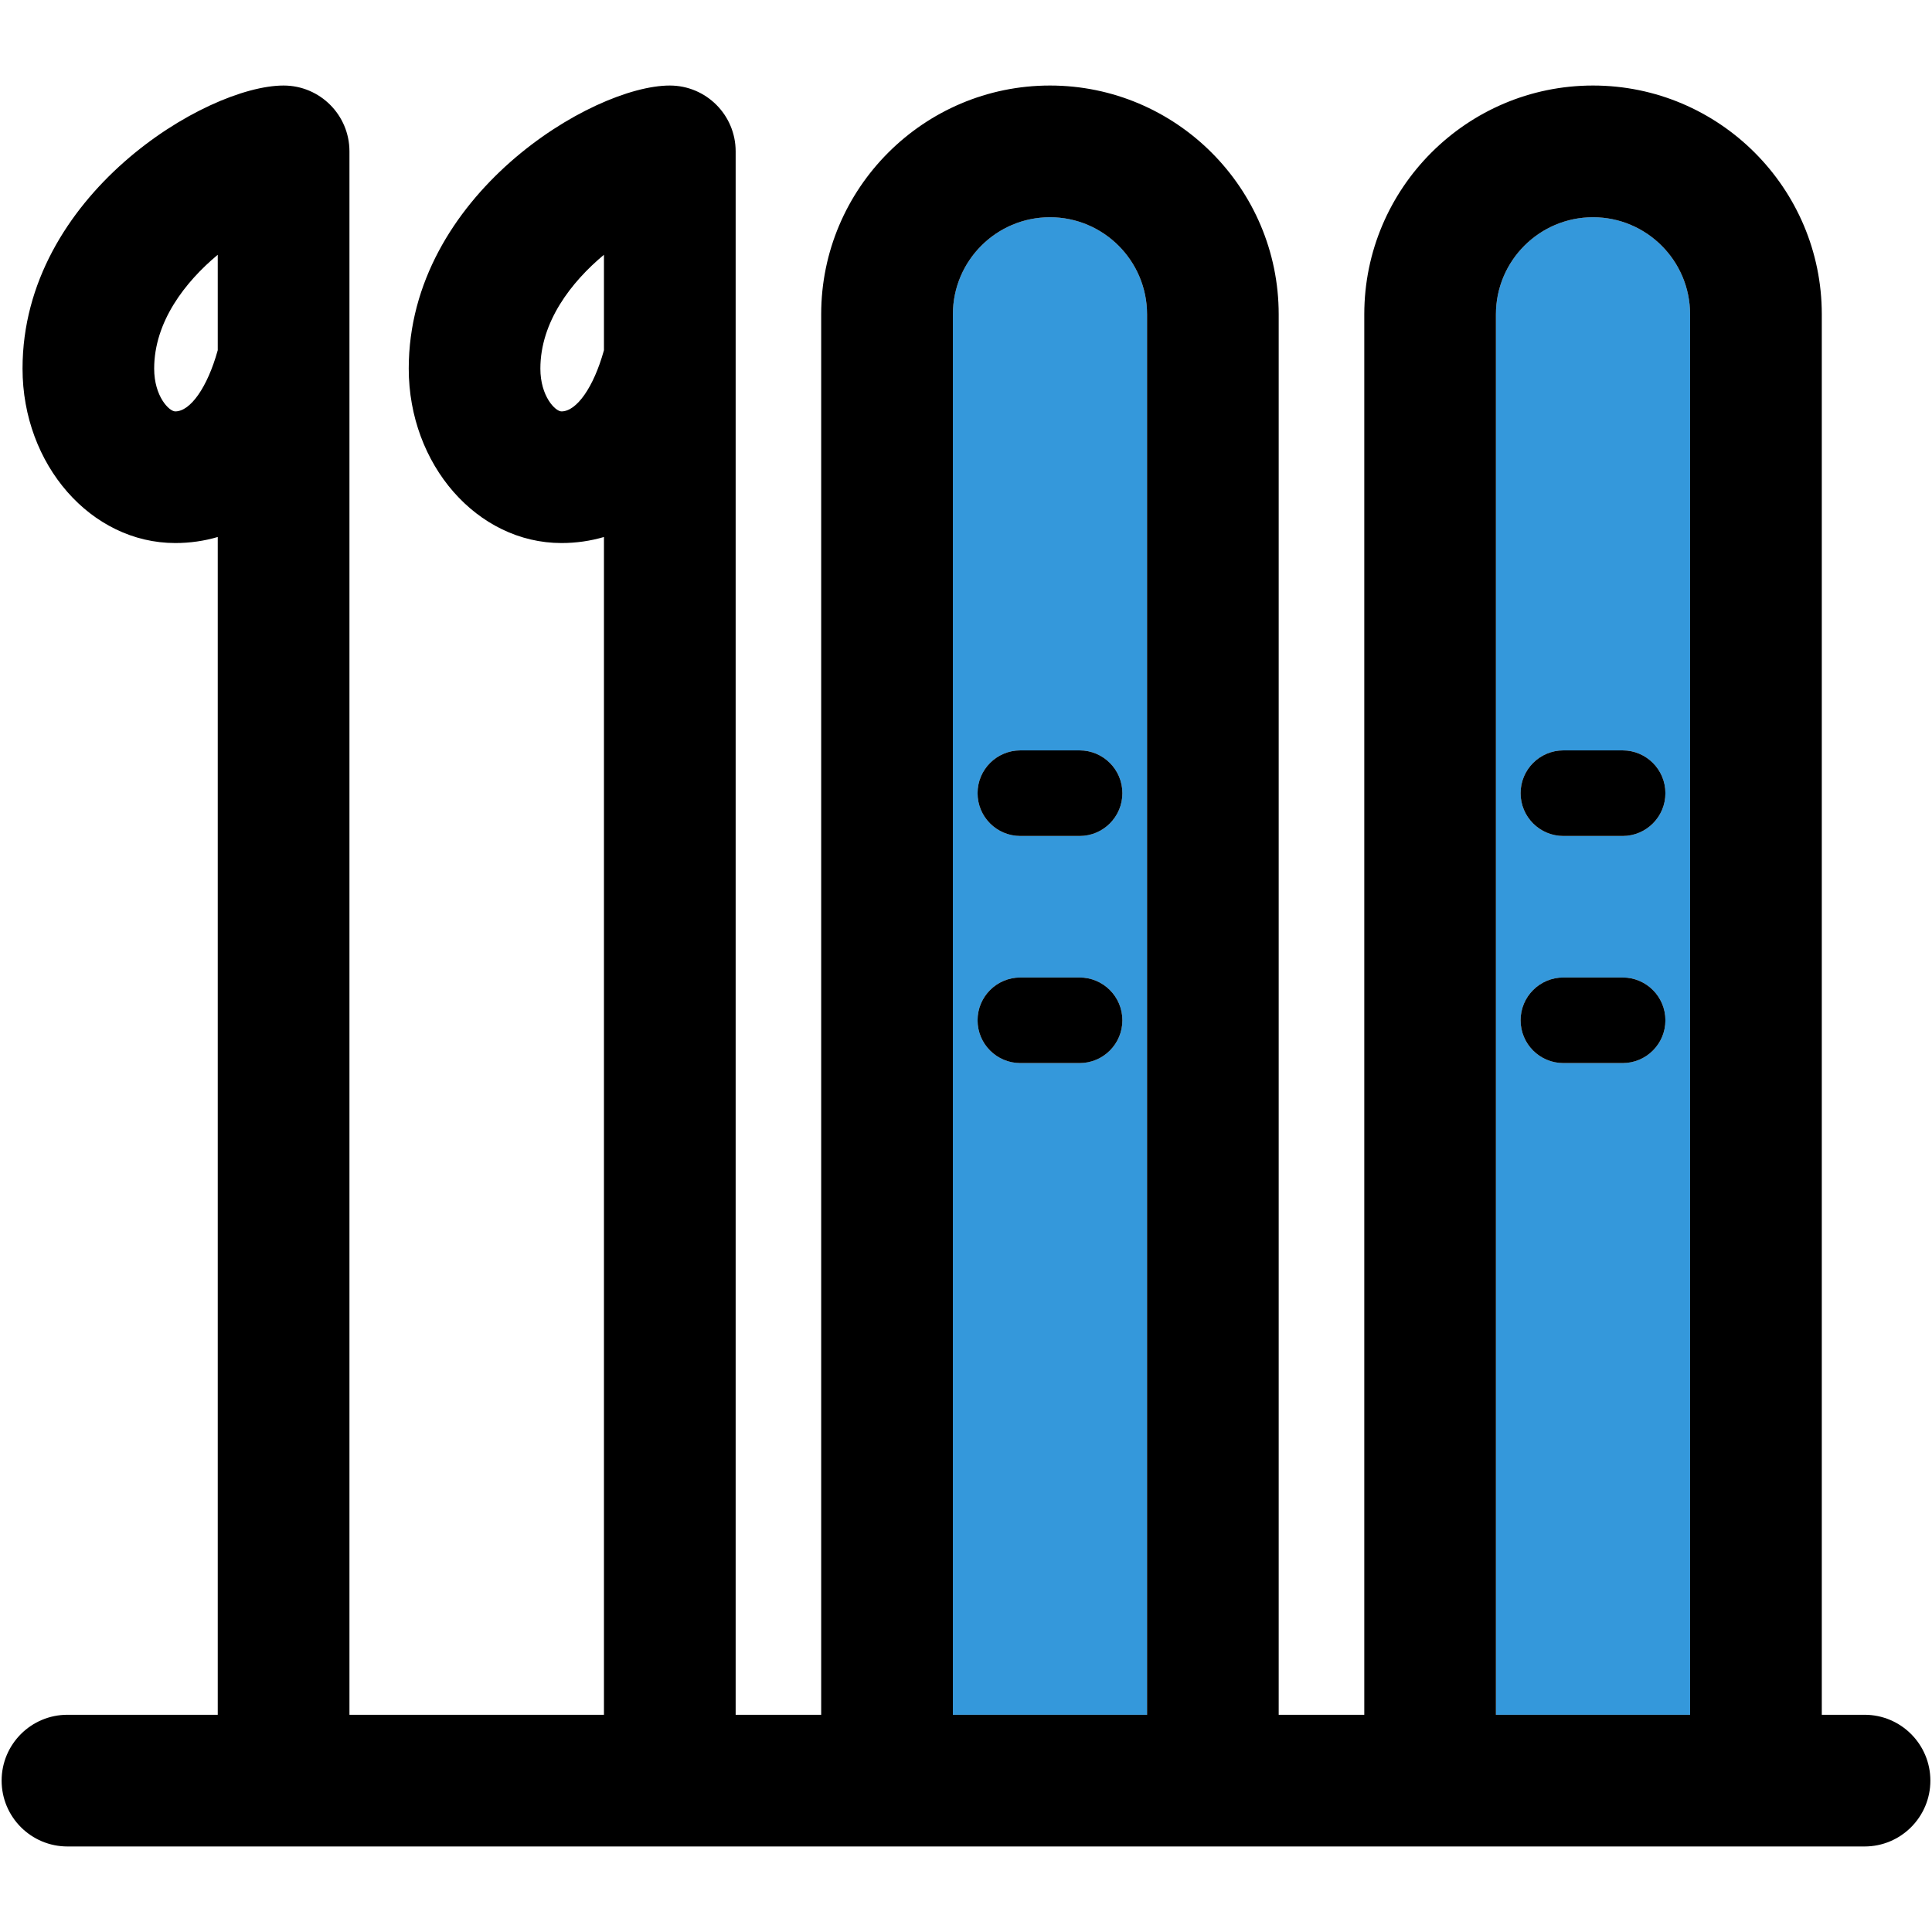
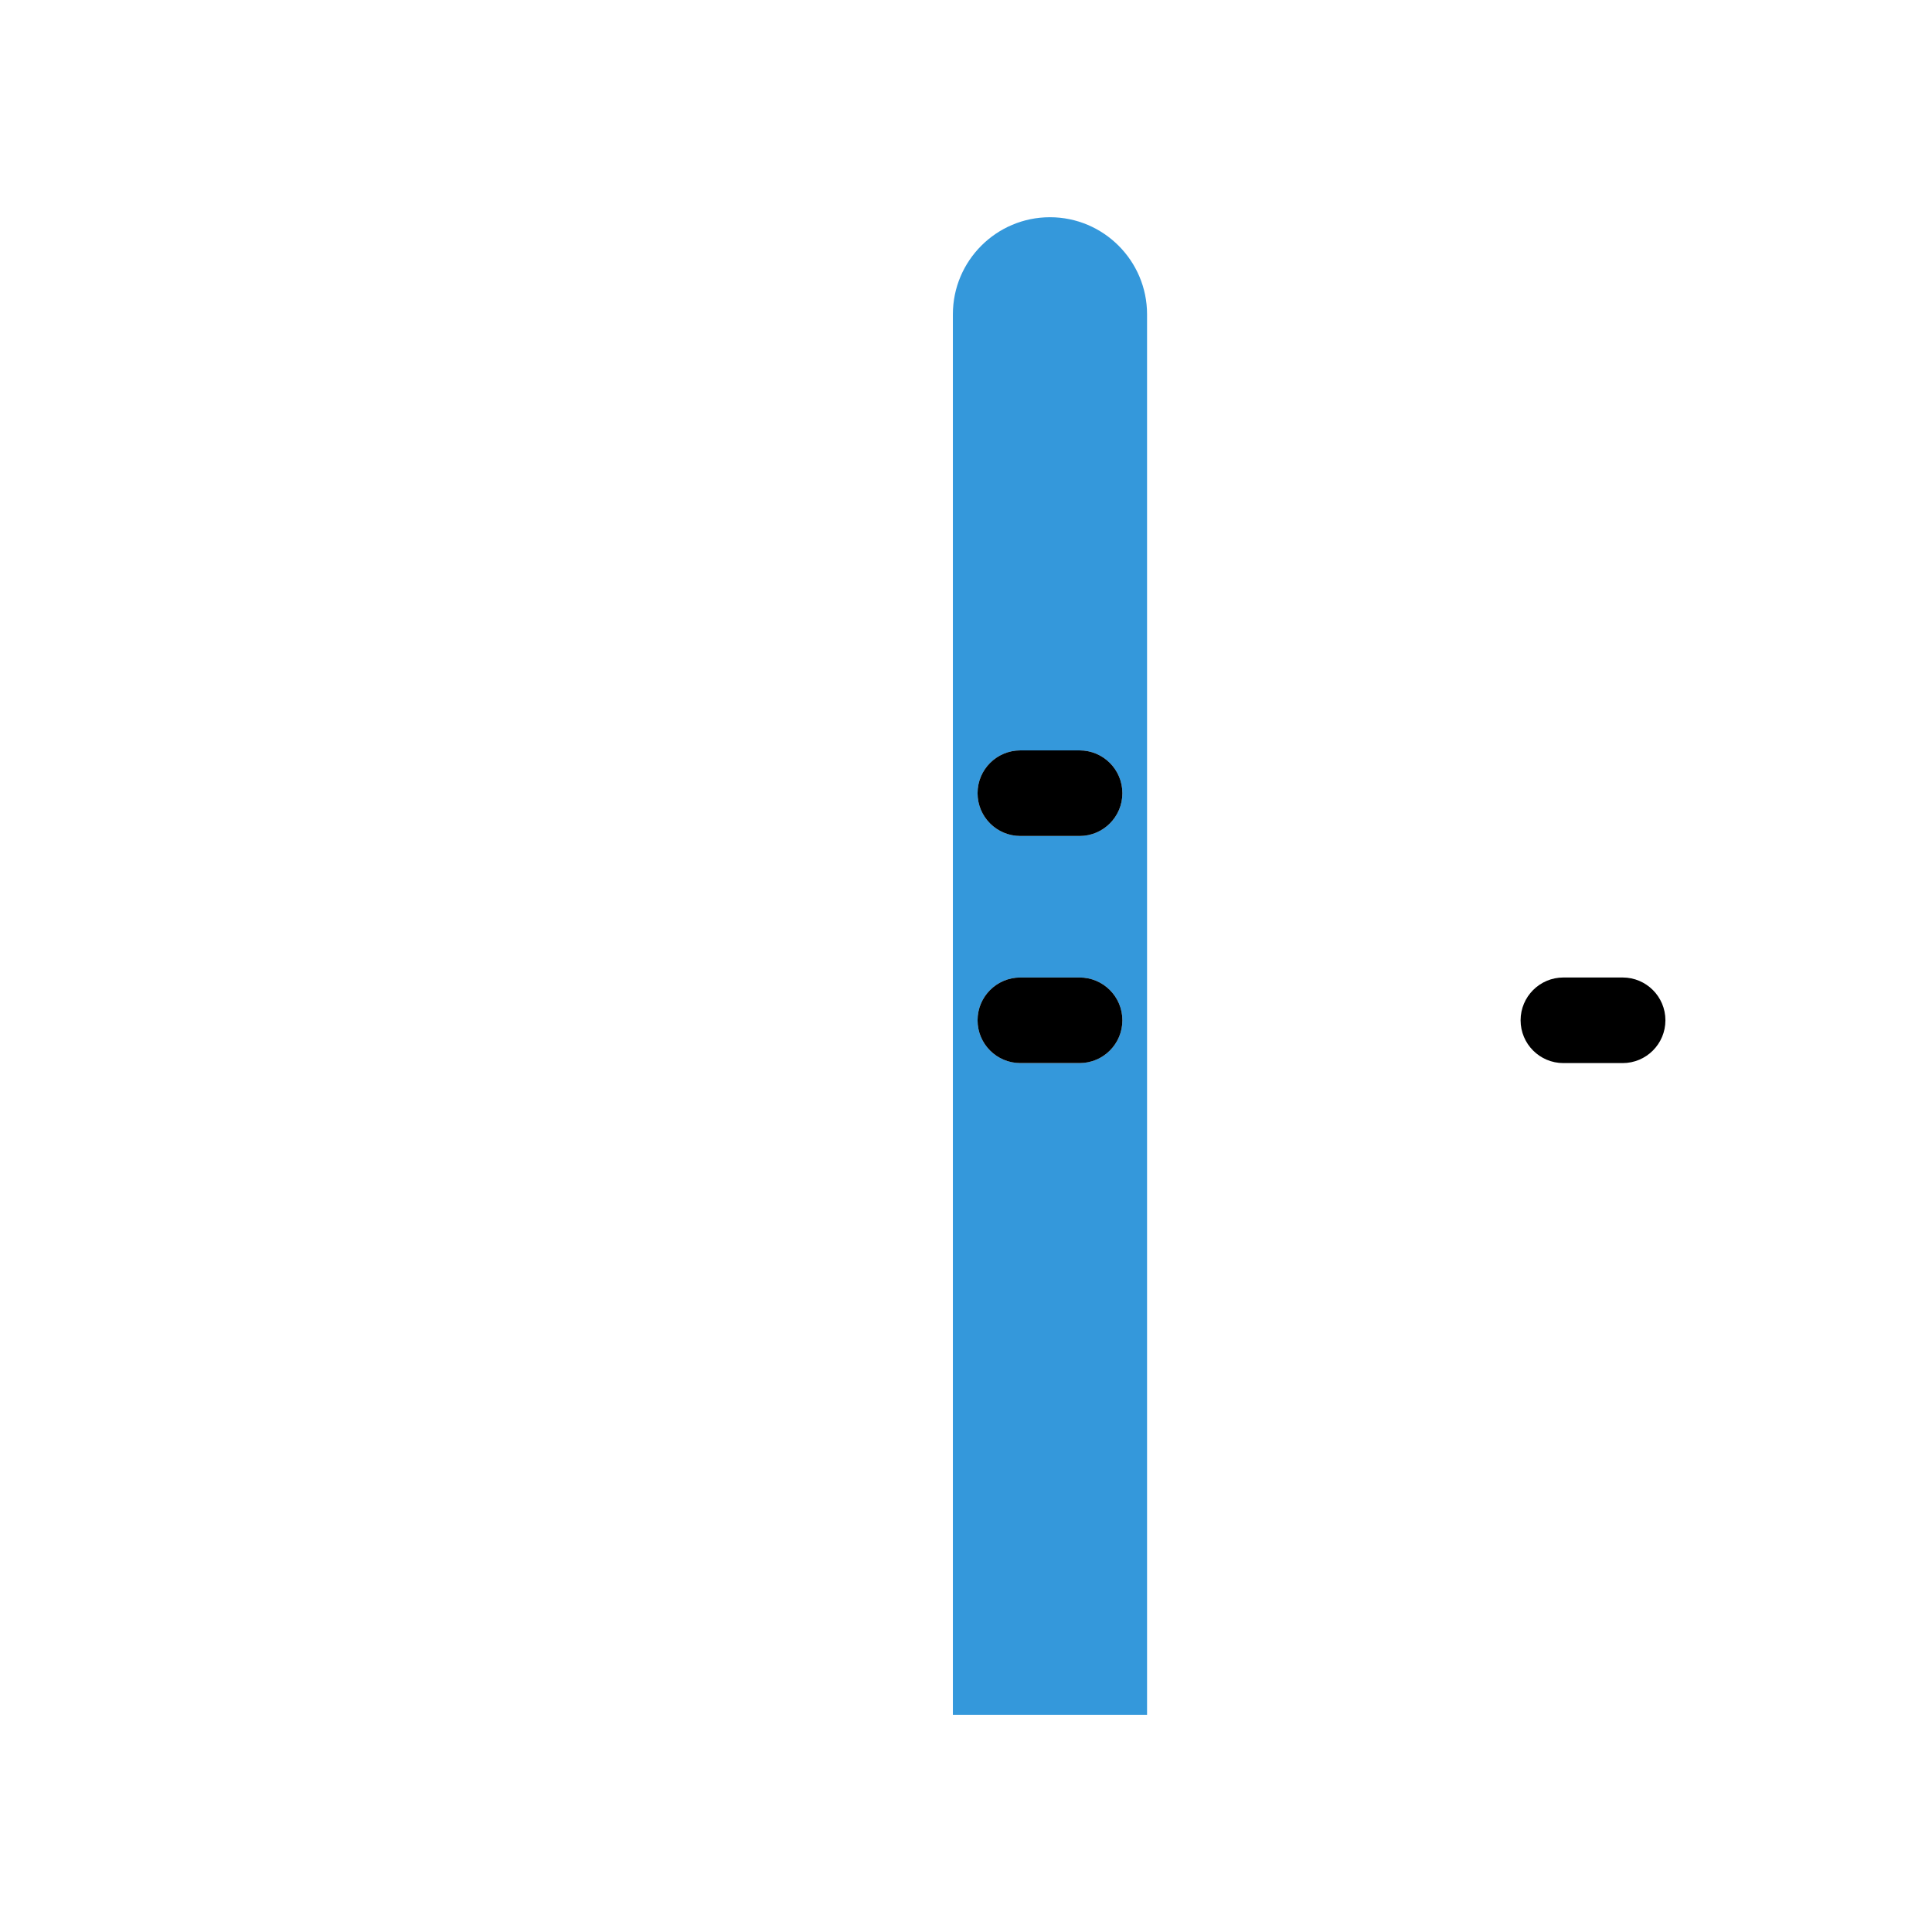
<svg xmlns="http://www.w3.org/2000/svg" version="1.1" id="Capa_1" x="0px" y="0px" viewBox="0 0 297.5 297.5" style="enable-background:new 0 0 297.5 297.5;" xml:space="preserve">
  <g>
    <g id="XMLID_25_">
      <g>
        <path style="fill:#3498DB;" d="M176.63,48.4v215.65h-29.9V48.4c0-8.25,6.7-14.95,14.95-14.95     C169.92,33.45,176.63,40.15,176.63,48.4z M172.83,122.14c0-3.64-2.95-6.59-6.59-6.59h-9.12c-3.64,0-6.59,2.95-6.59,6.59     s2.95,6.59,6.59,6.59h9.12C169.88,128.73,172.83,125.78,172.83,122.14z M172.83,157.11c0-3.64-2.95-6.59-6.59-6.59h-9.12     c-3.64,0-6.59,2.95-6.59,6.59s2.95,6.59,6.59,6.59h9.12C169.88,163.7,172.83,160.75,172.83,157.11z" />
-         <path style="fill:#3498DB;" d="M260.25,48.4v215.65h-29.9V48.4c0-8.25,6.71-14.95,14.95-14.95     C253.55,33.45,260.25,40.15,260.25,48.4z M256.45,122.14c0-3.64-2.95-6.59-6.59-6.59h-9.12c-3.64,0-6.59,2.95-6.59,6.59     s2.95,6.59,6.59,6.59h9.12C253.5,128.73,256.45,125.78,256.45,122.14z M256.45,157.11c0-3.64-2.95-6.59-6.59-6.59h-9.12     c-3.64,0-6.59,2.95-6.59,6.59s2.95,6.59,6.59,6.59h9.12C253.5,163.7,256.45,160.75,256.45,157.11z" />
-         <path d="M287.12,264.05c5.59,0,10.13,4.54,10.13,10.14s-4.54,10.14-10.13,10.14H10.39c-5.6,0-10.14-4.54-10.14-10.14     s4.54-10.14,10.14-10.14h23.14V82.69c-2.08,0.61-4.27,0.93-6.54,0.93c-12.97,0-23.52-12.05-23.52-26.86     c0-26.67,28.26-43.59,40.2-43.59c5.6,0,10.14,4.54,10.14,10.14v240.74H93V82.69c-2.08,0.61-4.27,0.93-6.54,0.93     c-12.97,0-23.52-12.05-23.52-26.86c0-26.67,28.26-43.59,40.2-43.59c5.6,0,10.14,4.54,10.14,10.14v240.74h13.17V48.4     c0-19.42,15.8-35.23,35.23-35.23c19.42,0,35.22,15.81,35.22,35.23v215.65h13.18V48.4c0-19.42,15.8-35.23,35.22-35.23     c19.43,0,35.23,15.81,35.23,35.23v215.65H287.12z M260.25,264.05V48.4c0-8.25-6.7-14.95-14.95-14.95     c-8.24,0-14.95,6.7-14.95,14.95v215.65H260.25z M176.63,264.05V48.4c0-8.25-6.71-14.95-14.95-14.95     c-8.25,0-14.95,6.7-14.95,14.95v215.65H176.63z M93,53.92V39.23c-5.02,4.18-9.79,10.32-9.79,17.53c0,4.28,2.31,6.59,3.25,6.59     c2.34,0,4.95-3.74,6.51-9.32C92.98,54,92.99,53.96,93,53.92z M33.53,53.92V39.23c-5.02,4.18-9.79,10.32-9.79,17.53     c0,4.28,2.31,6.59,3.25,6.59c2.34,0,4.95-3.74,6.51-9.32C33.51,54,33.52,53.96,33.53,53.92z" />
-         <path d="M249.86,115.55c3.64,0,6.59,2.95,6.59,6.59s-2.95,6.59-6.59,6.59h-9.12c-3.64,0-6.59-2.95-6.59-6.59s2.95-6.59,6.59-6.59     H249.86z" />
        <path d="M249.86,150.52c3.64,0,6.59,2.95,6.59,6.59s-2.95,6.59-6.59,6.59h-9.12c-3.64,0-6.59-2.95-6.59-6.59s2.95-6.59,6.59-6.59     H249.86z" />
        <path d="M166.24,115.55c3.64,0,6.59,2.95,6.59,6.59s-2.95,6.59-6.59,6.59h-9.12c-3.64,0-6.59-2.95-6.59-6.59s2.95-6.59,6.59-6.59     H166.24z" />
        <path d="M166.24,150.52c3.64,0,6.59,2.95,6.59,6.59s-2.95,6.59-6.59,6.59h-9.12c-3.64,0-6.59-2.95-6.59-6.59s2.95-6.59,6.59-6.59     H166.24z" />
      </g>
      <g>
		</g>
    </g>
  </g>
  <g>
</g>
  <g>
</g>
  <g>
</g>
  <g>
</g>
  <g>
</g>
  <g>
</g>
  <g>
</g>
  <g>
</g>
  <g>
</g>
  <g>
</g>
  <g>
</g>
  <g>
</g>
  <g>
</g>
  <g>
</g>
  <g>
</g>
</svg>